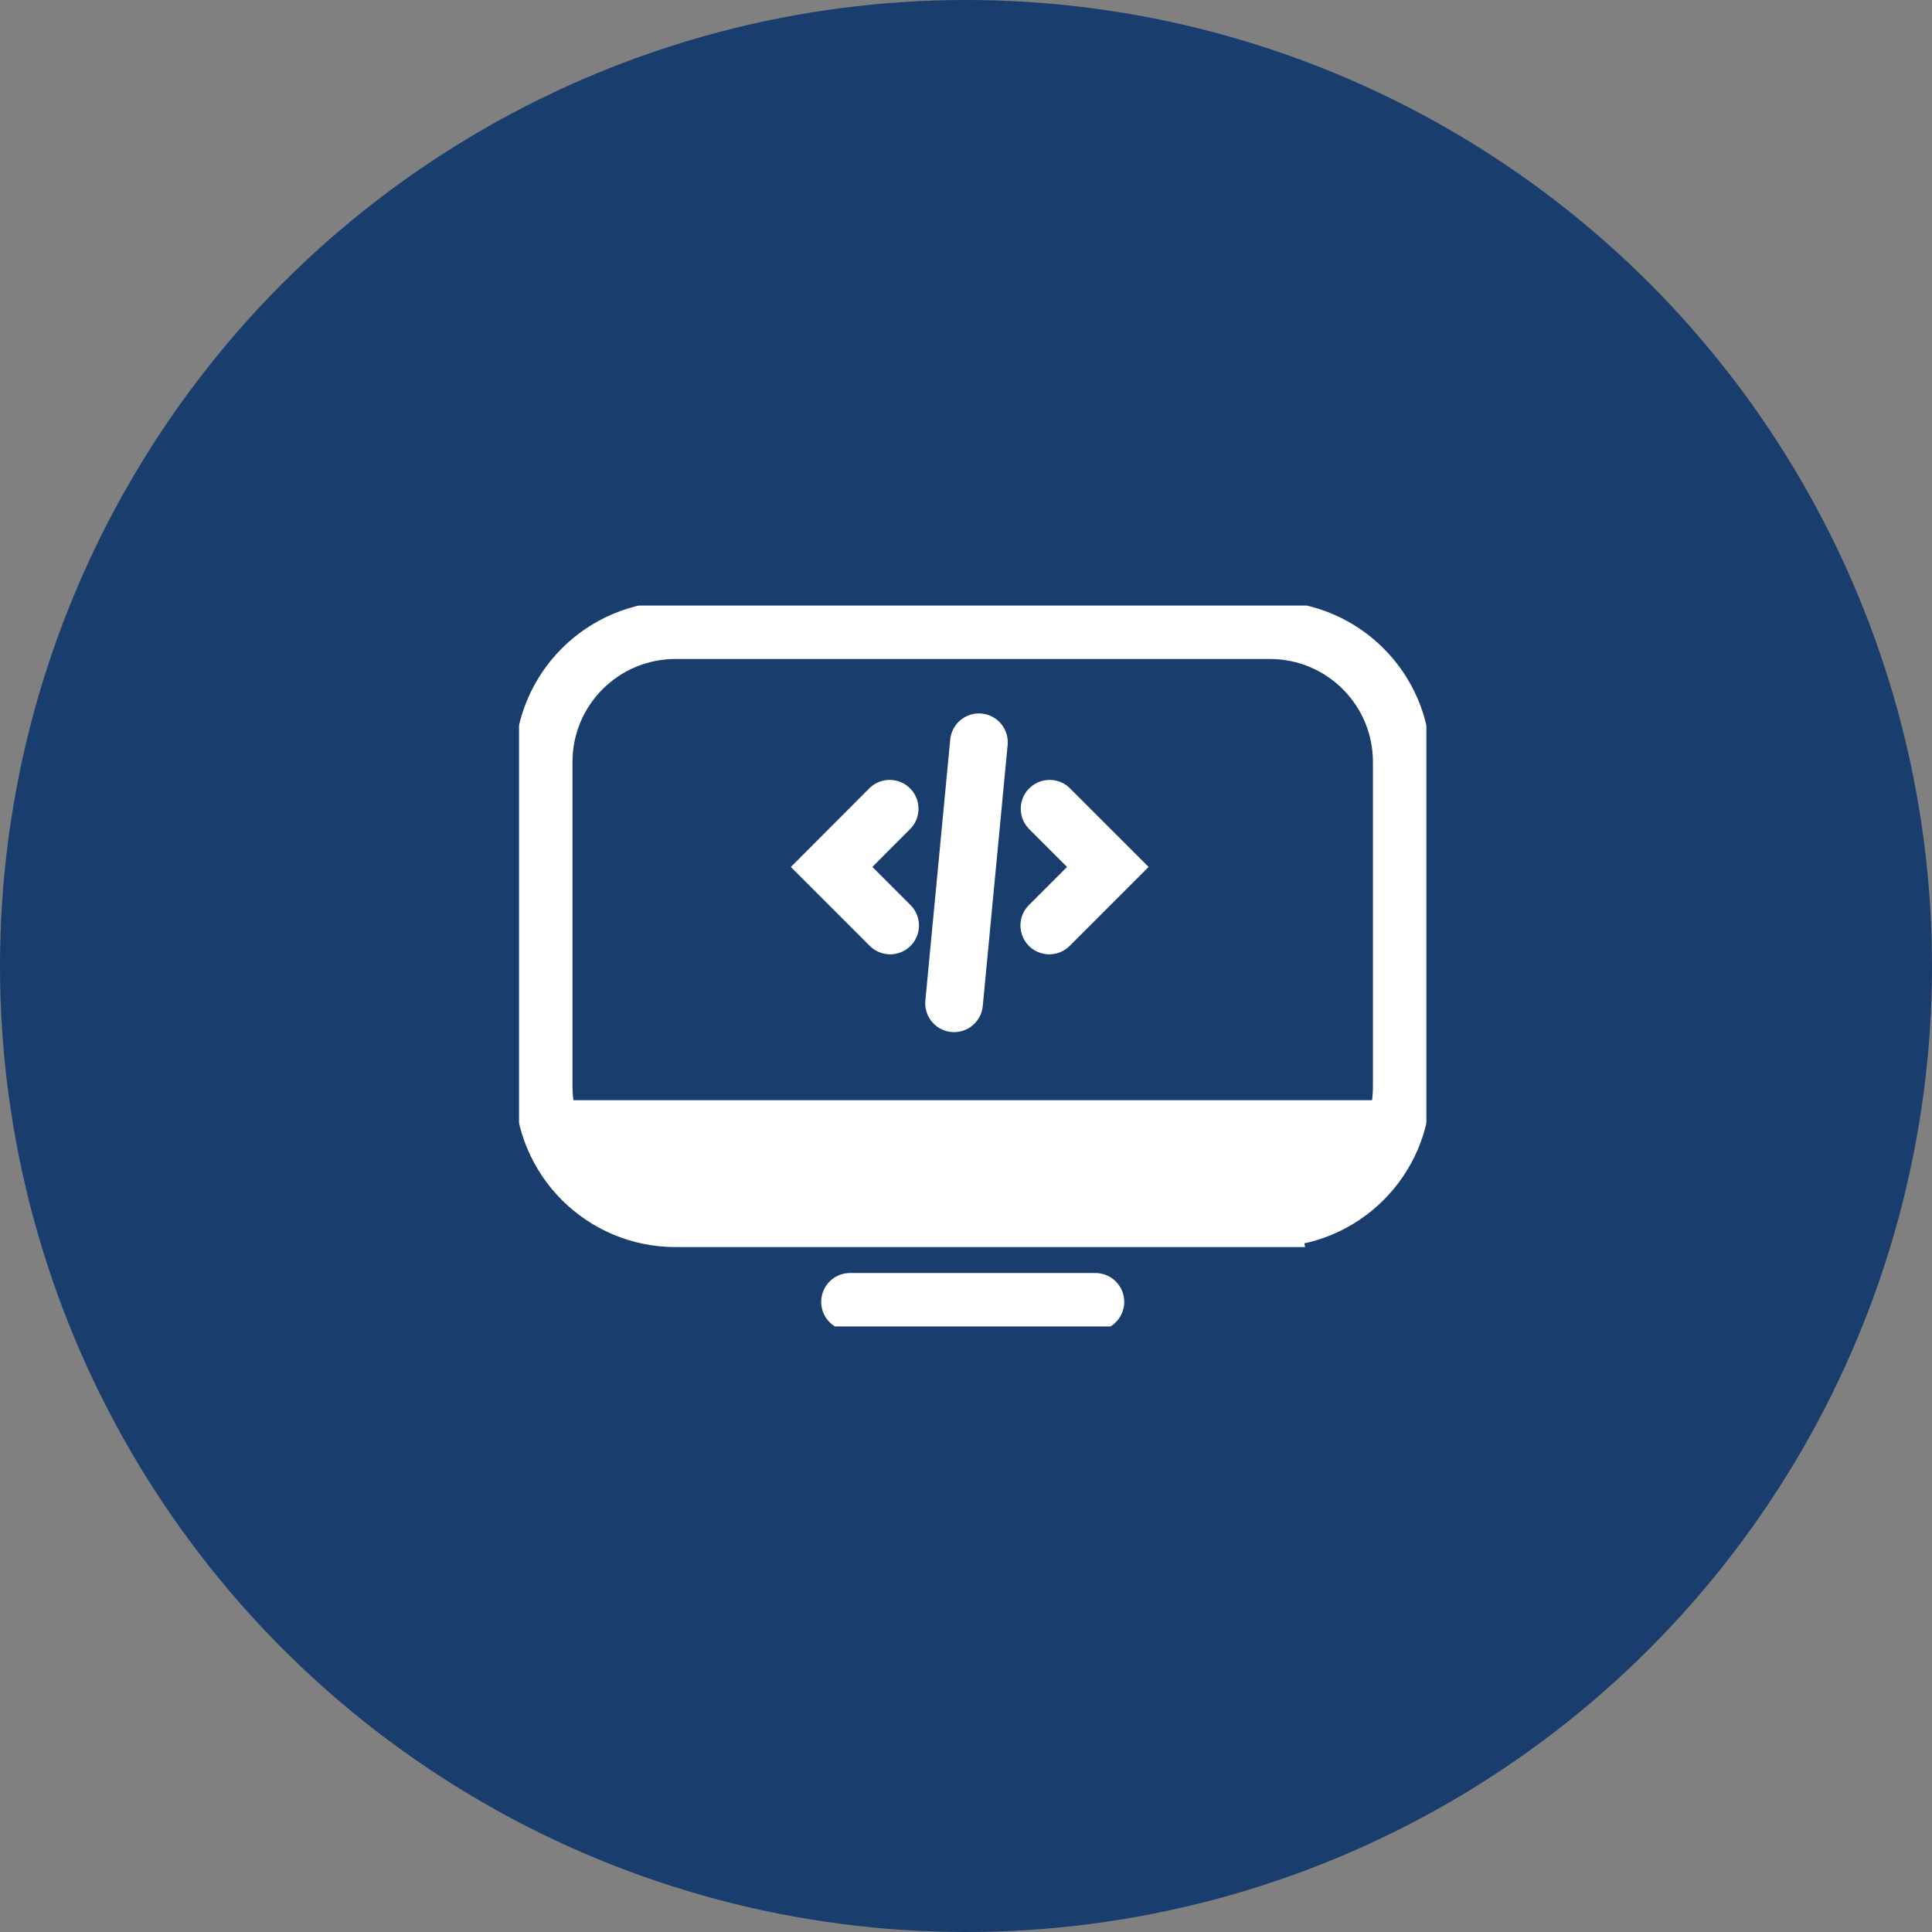
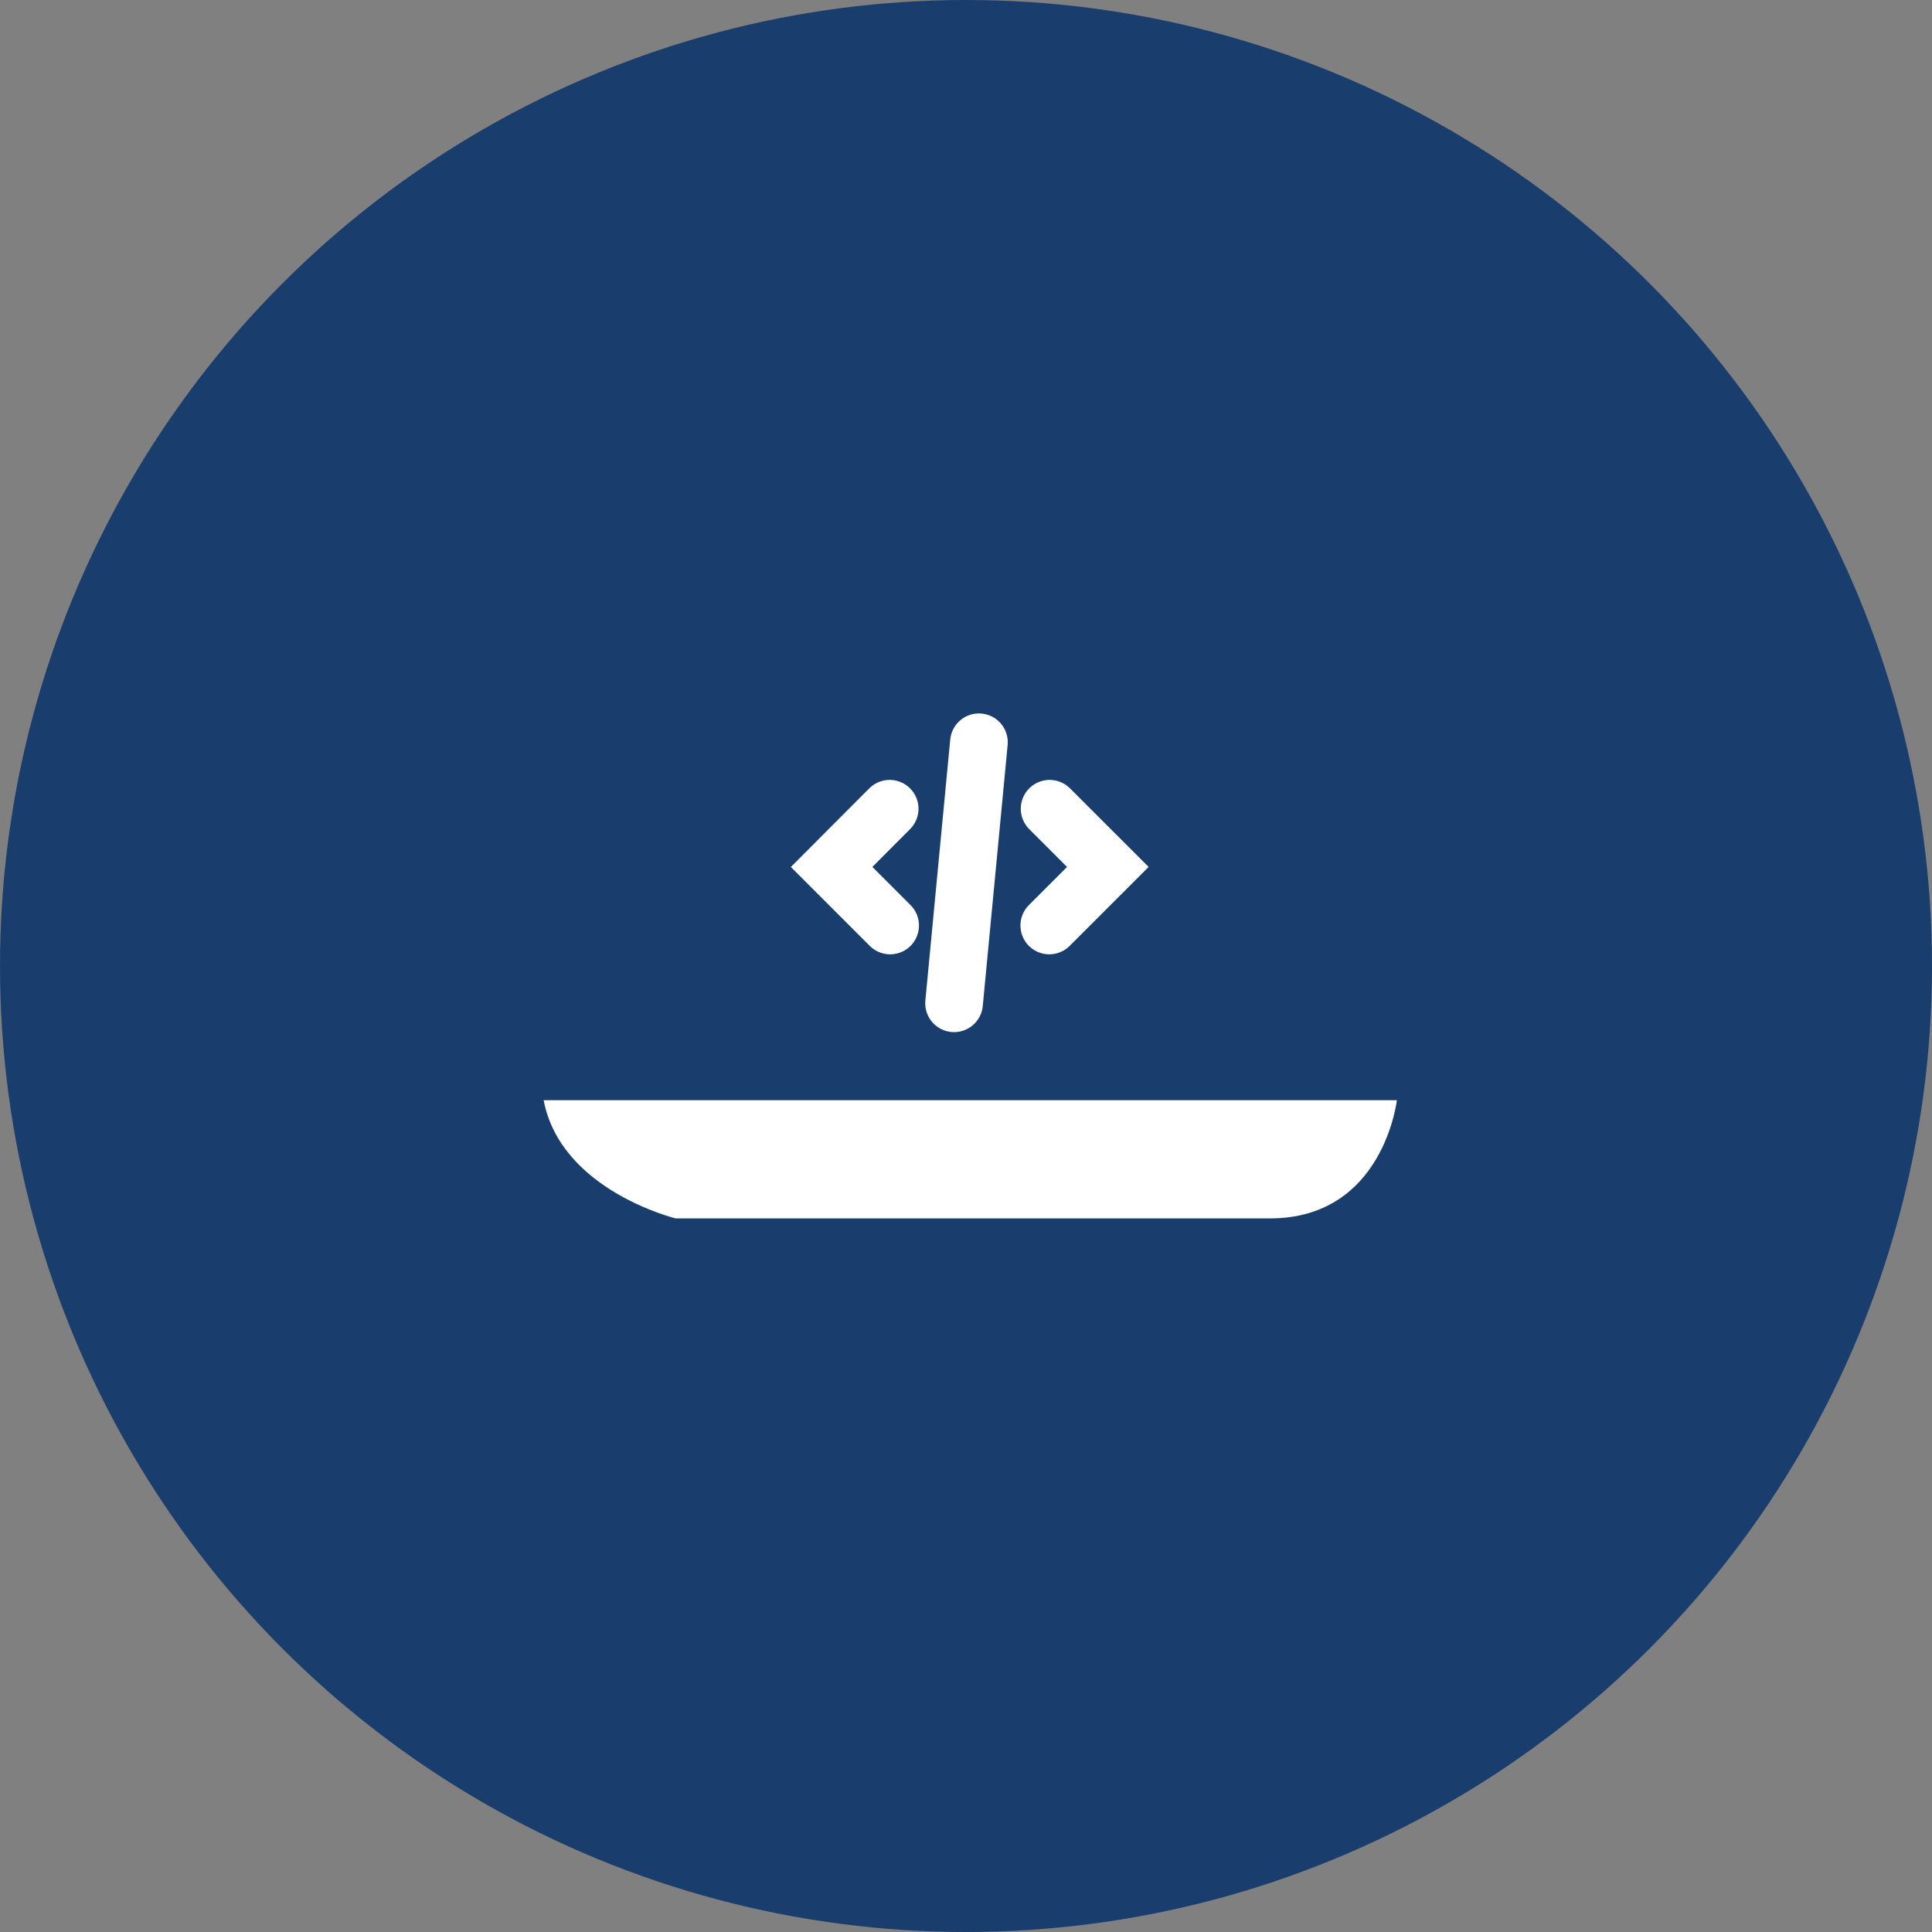
<svg xmlns="http://www.w3.org/2000/svg" width="134" height="134" fill="none">
  <rect width="100%" height="100%" fill="#808080" stroke="none" />
  <circle cx="67" cy="67" r="67" fill="#193D6D" />
  <g clip-path="url(#clip0)">
-     <path d="M88.079 84.495H46.853c-5.051 0-9.147-4.094-9.147-9.143V52.848c0-5.049 4.096-9.142 9.147-9.142h41.226c5.05 0 9.146 4.093 9.146 9.142v22.516c0 5.048-4.096 9.13-9.146 9.13zm-29.123 5.799h17.019" stroke="#fff" stroke-width="4" stroke-miterlimit="10" stroke-linecap="round" />
    <path d="M37.706 76.308h59.178s-.922 8.198-8.805 8.198H46.853c0-.011-7.952-1.933-9.147-8.198z" fill="#fff" />
    <path d="M61.706 56.093l-4.027 4.037 4.06 4.06m11.06-8.097l4.038 4.037-4.061 4.06m-4.879-12.707l-1.725 18.103" stroke="#fff" stroke-width="4" stroke-miterlimit="10" stroke-linecap="round" />
  </g>
  <defs>
    <clipPath id="clip0">
      <path fill="#fff" transform="translate(36 42)" d="M0 0h62.931v50H0z" />
    </clipPath>
  </defs>
</svg>